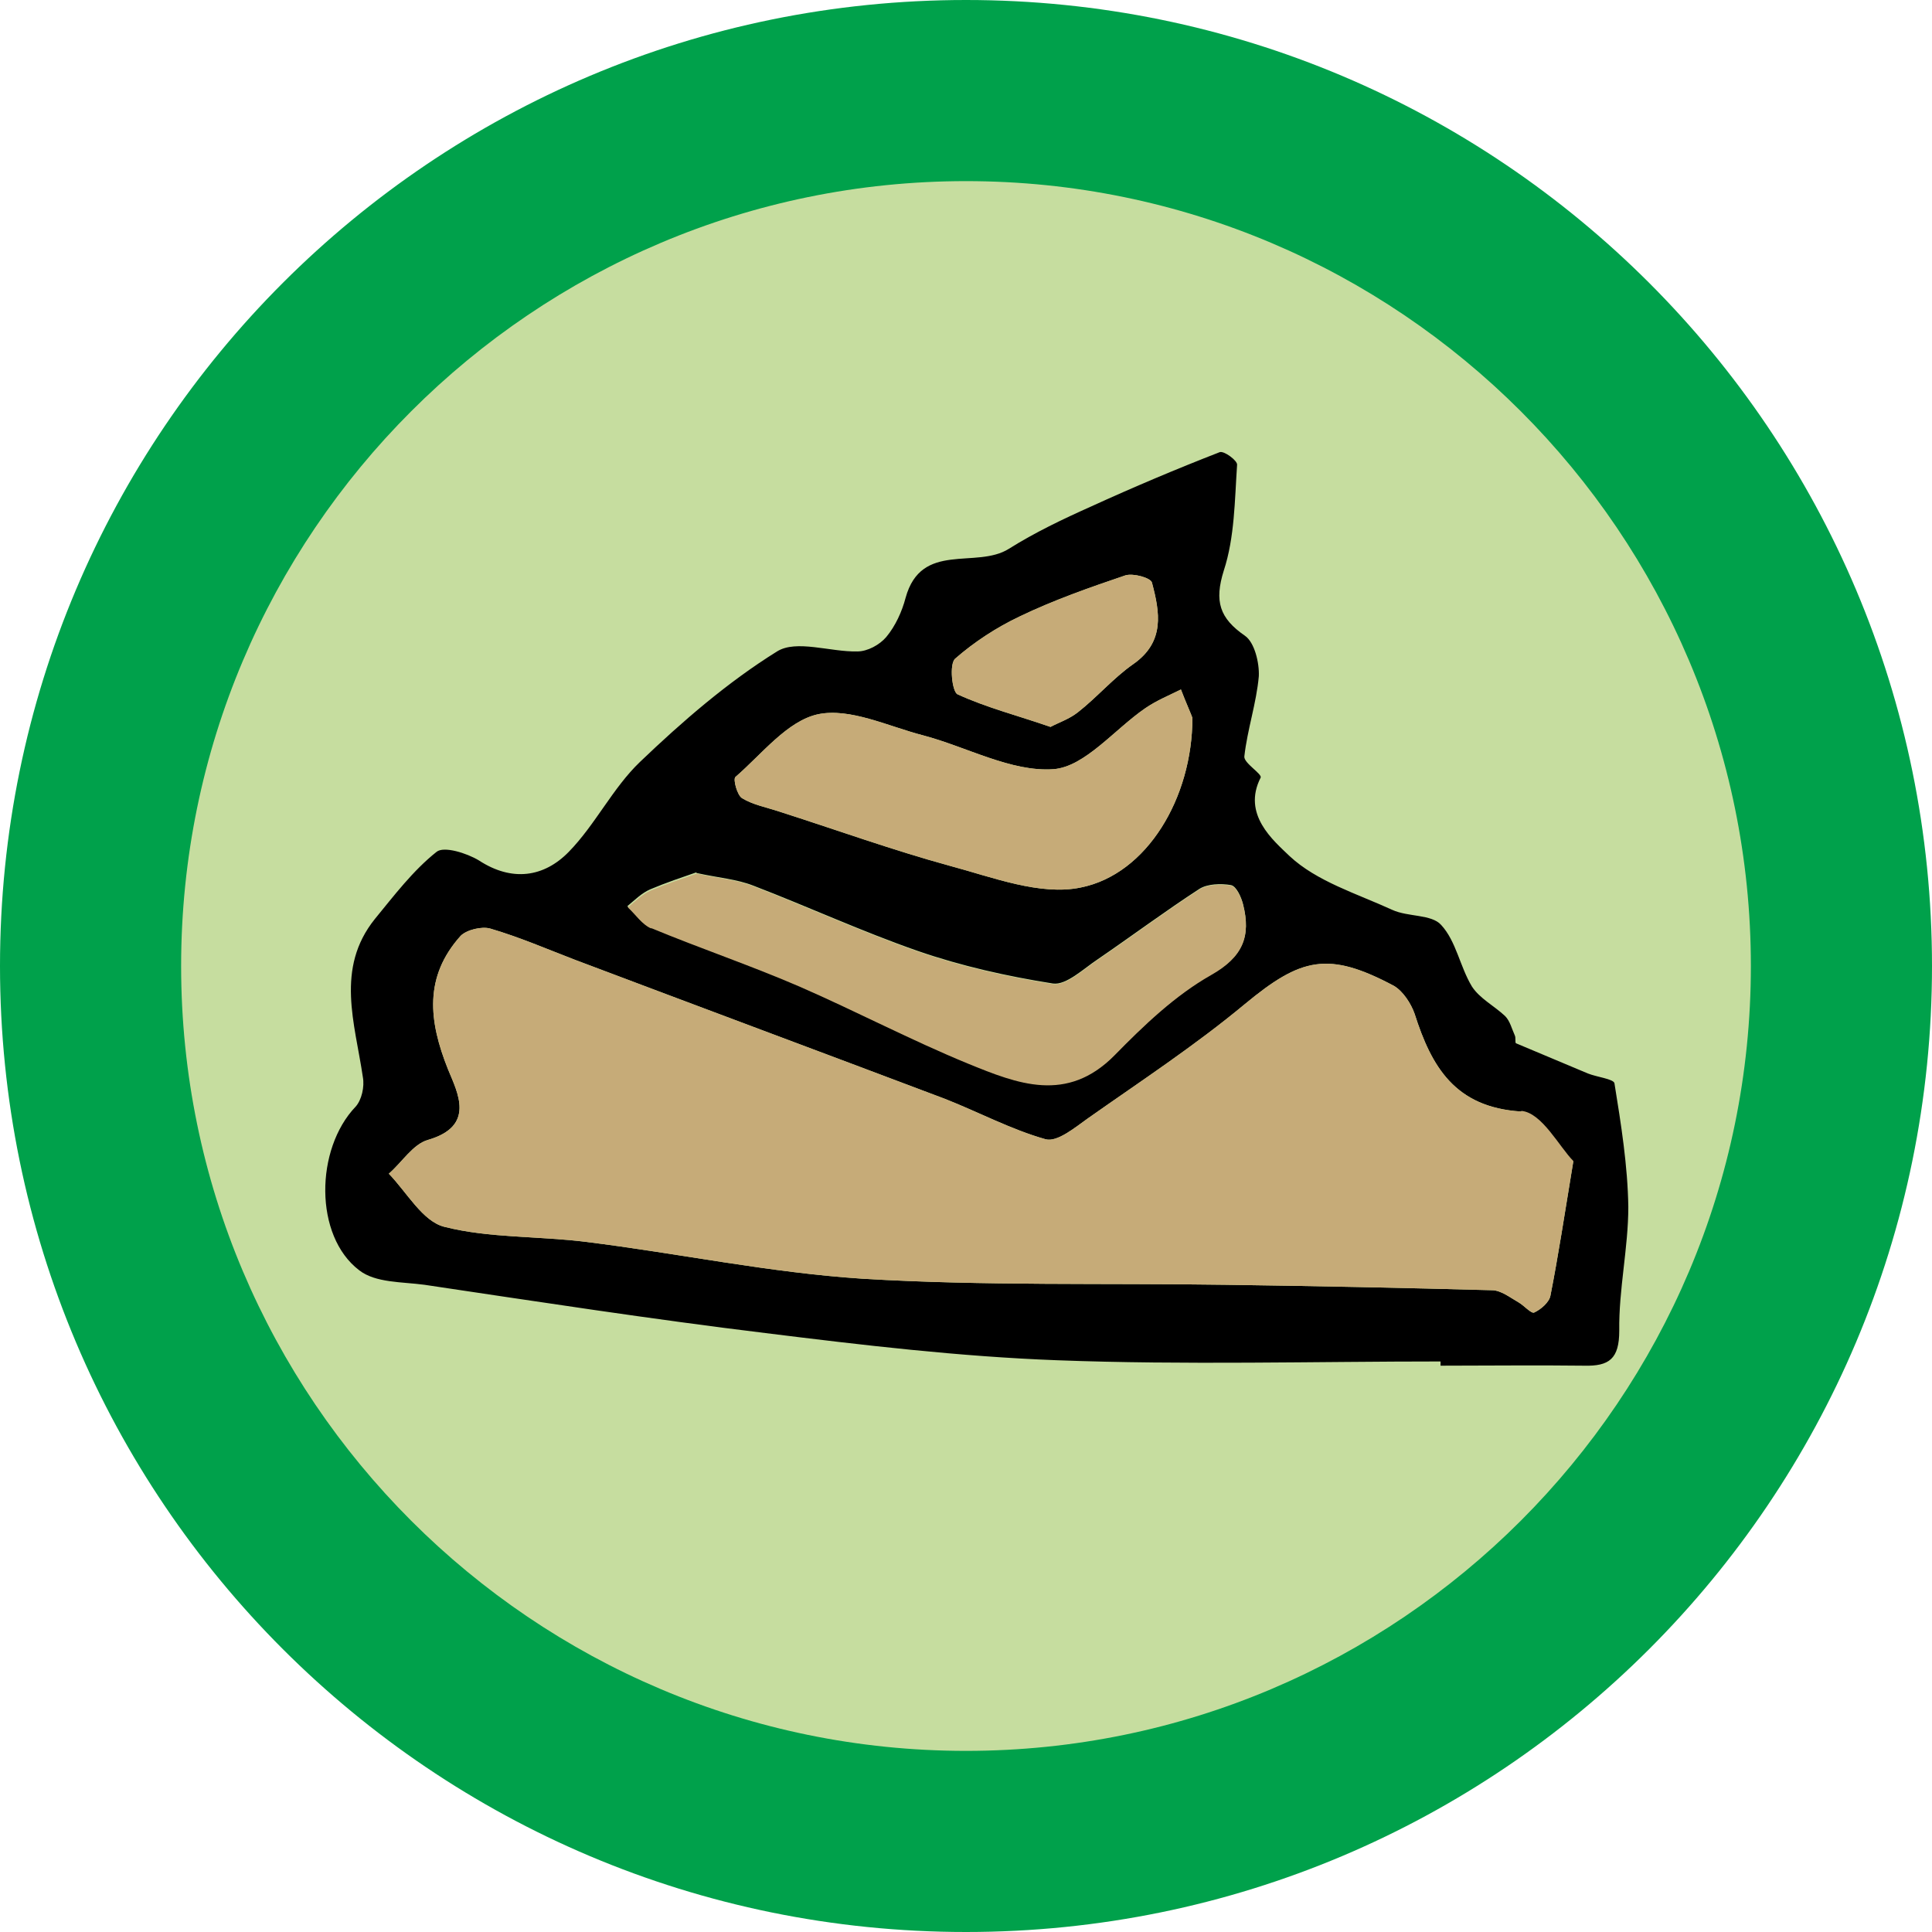
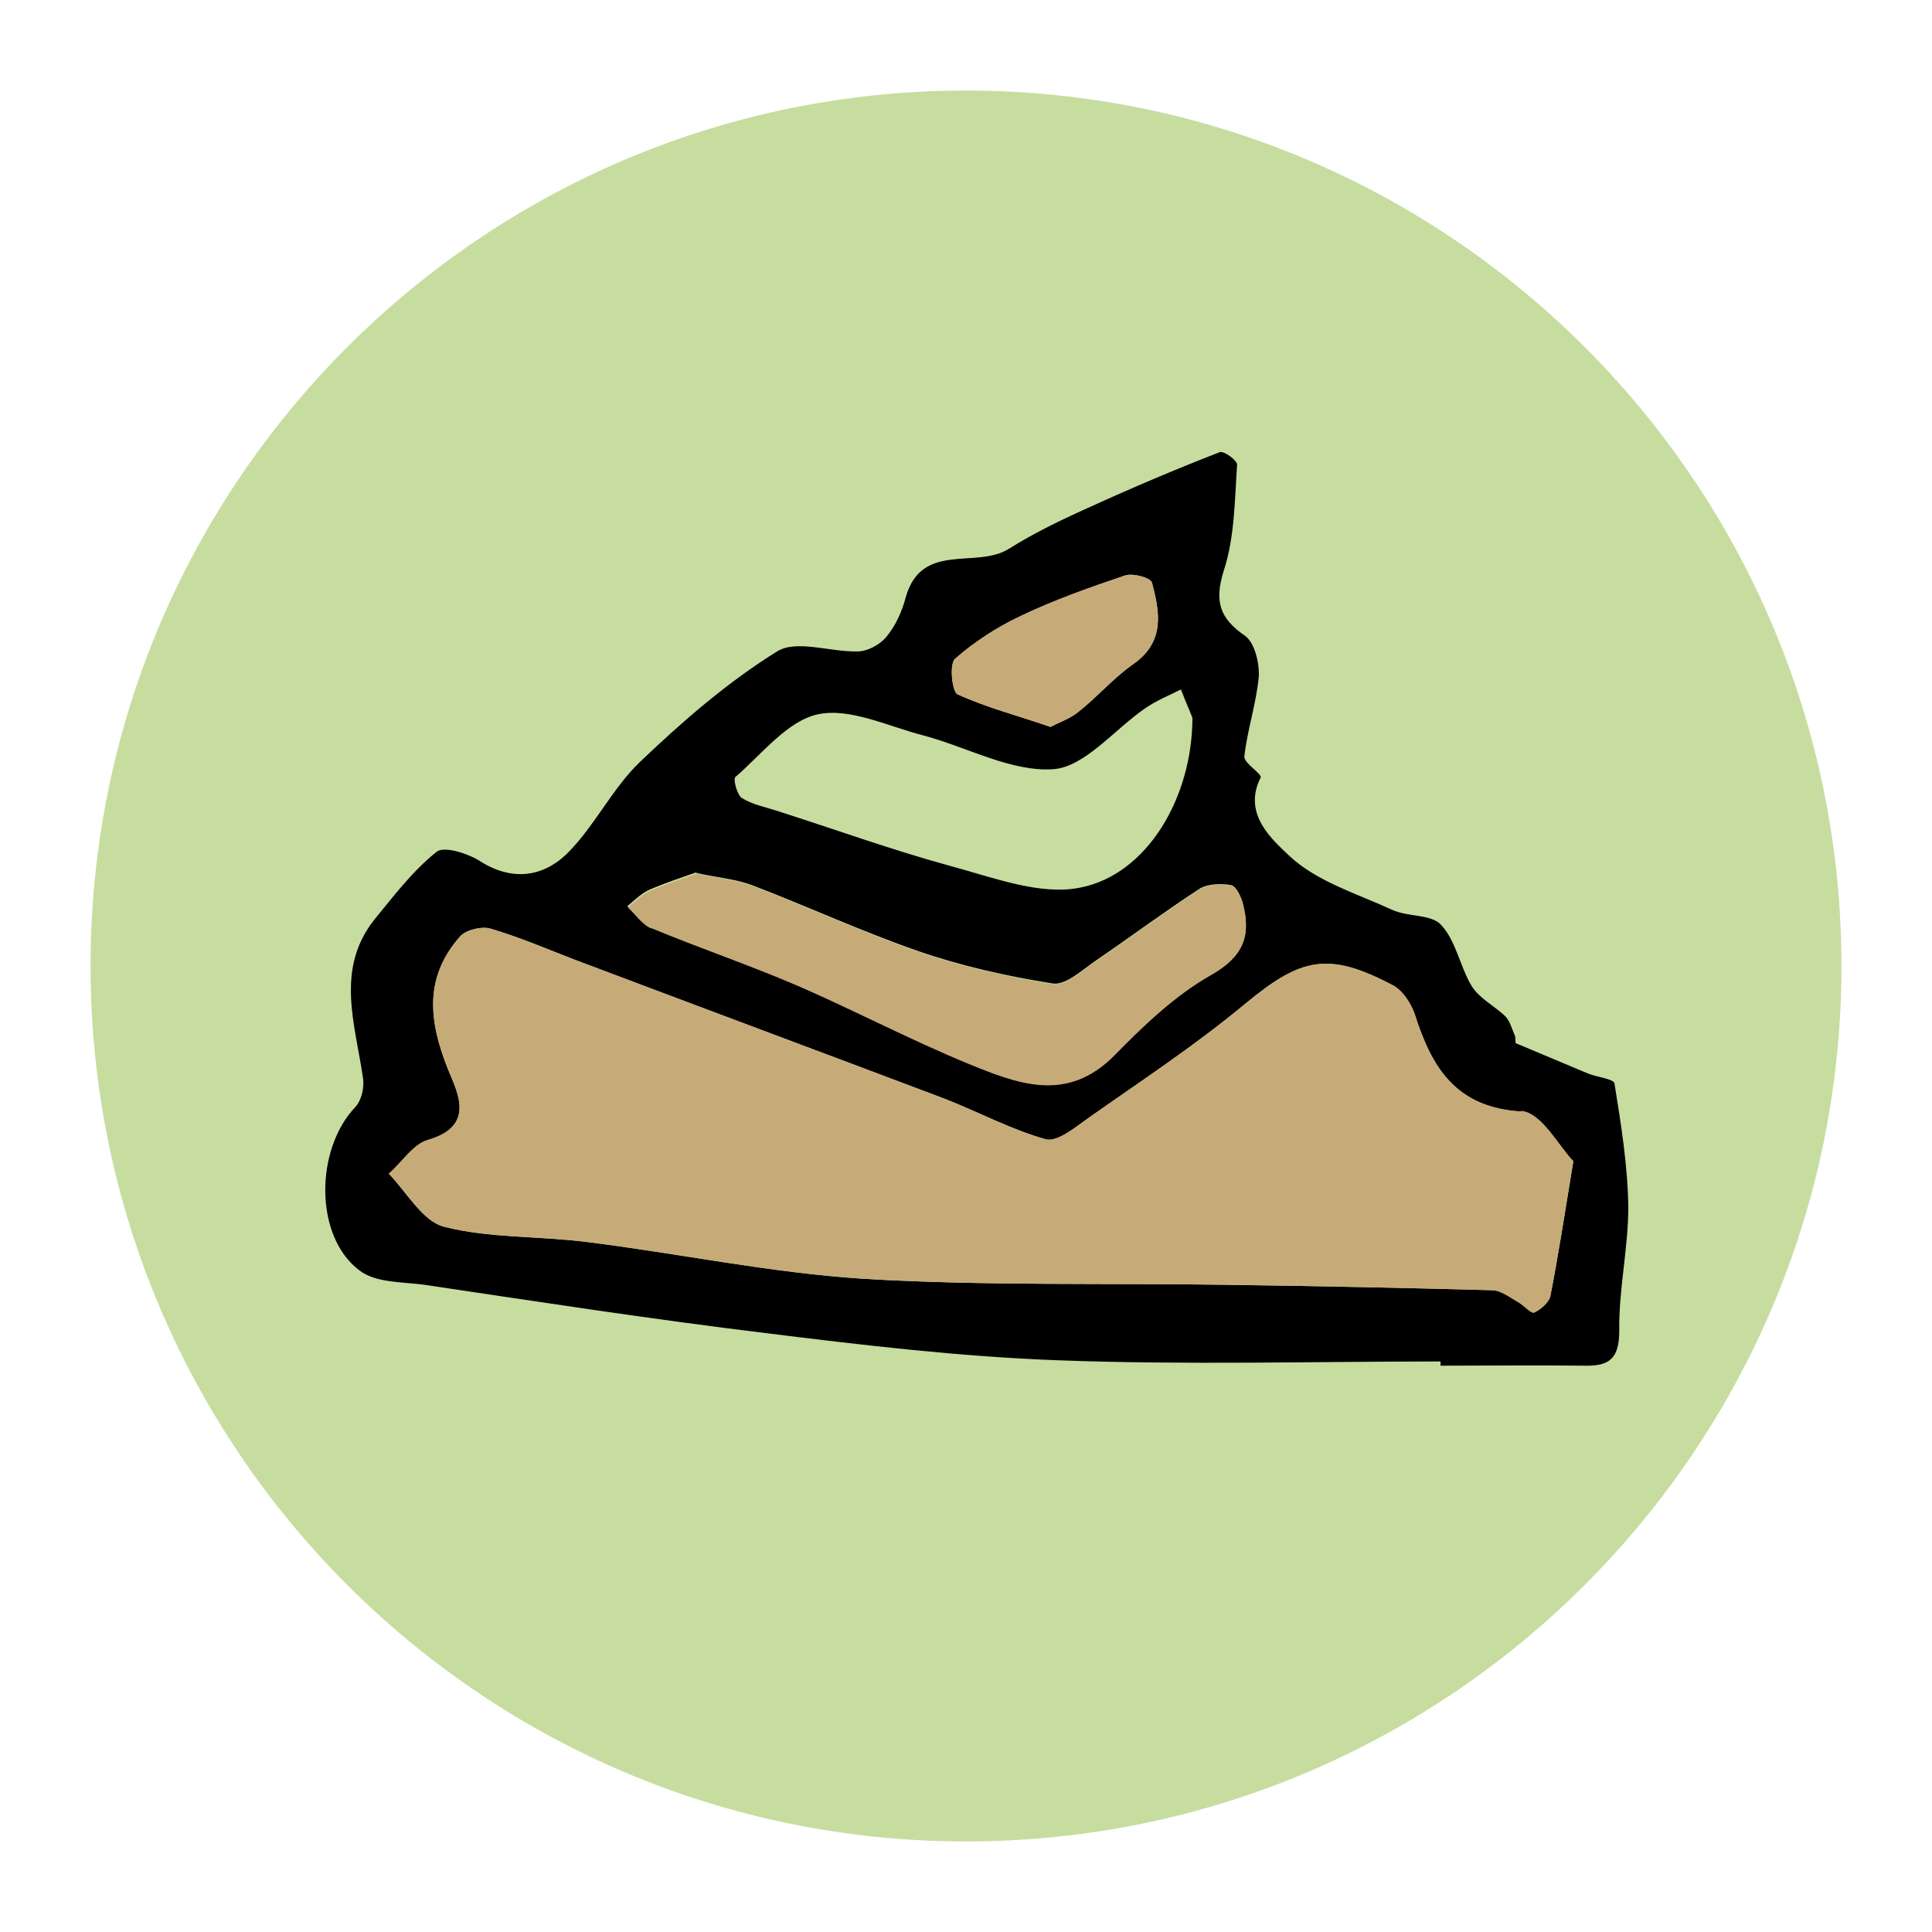
<svg xmlns="http://www.w3.org/2000/svg" id="Layer_1" viewBox="0 0 32 32">
  <defs>
    <style>
      .cls-1 {
        fill: #c6ab78;
      }

      .cls-2 {
        fill: #c6dd9f;
      }

      .cls-3 {
        fill: #00a14b;
      }
    </style>
  </defs>
  <g>
    <path class="cls-2" d="M16,30.5c-8,0-14.5-6.5-14.5-14.5S8,1.5,16,1.5s14.5,6.5,14.5,14.5-6.5,14.5-14.5,14.5Z" />
-     <path class="cls-3" d="M16,3c7.17,0,13,5.83,13,13s-5.83,13-13,13S3,23.17,3,16,8.83,3,16,3M16,0C7.16,0,0,7.16,0,16s7.16,16,16,16,16-7.16,16-16S24.84,0,16,0h0Z" />
  </g>
  <g>
    <path d="M23.88,22.55c-2.12,0-4.25.06-6.37-.02-1.61-.06-3.22-.25-4.83-.45-1.89-.23-3.77-.52-5.65-.8-.37-.05-.81-.03-1.08-.24-.75-.57-.73-2.01-.06-2.71.1-.11.15-.33.12-.49-.13-.89-.46-1.8.2-2.62.32-.39.63-.8,1.02-1.11.12-.1.5.02.7.14.55.36,1.08.28,1.49-.14.44-.45.73-1.06,1.18-1.49.7-.67,1.45-1.32,2.27-1.83.32-.2.88.01,1.33,0,.17,0,.37-.11.48-.24.15-.18.26-.42.32-.65.26-.94,1.17-.47,1.71-.81.43-.27.89-.49,1.36-.7.7-.32,1.41-.62,2.13-.9.07-.03.3.14.29.21-.04.59-.04,1.2-.22,1.75-.16.51-.07.79.35,1.08.16.11.24.45.23.67-.04.45-.19.88-.24,1.33-.01.11.3.29.27.35-.31.61.21,1.04.48,1.3.45.42,1.11.62,1.7.89.26.12.65.07.81.25.25.27.31.69.51,1.02.13.2.37.32.55.49.08.08.11.21.16.32.02.04,0,.12.02.13.4.17.79.33,1.19.5.15.06.42.09.44.16.11.68.22,1.37.23,2.05,0,.68-.16,1.37-.15,2.05,0,.47-.17.59-.58.58-.79-.01-1.59,0-2.38,0,0-.02,0-.05,0-.07ZM26.05,19.24c-.23-.23-.52-.8-.86-.83-1.09-.07-1.48-.74-1.76-1.62-.06-.17-.19-.37-.34-.46-1.09-.58-1.54-.47-2.47.3-.83.69-1.73,1.28-2.61,1.9-.21.15-.5.39-.69.34-.57-.16-1.11-.45-1.67-.67-2.04-.77-4.08-1.53-6.12-2.3-.47-.18-.93-.38-1.41-.52-.14-.04-.39.02-.49.12-.61.68-.53,1.41-.21,2.21.16.39.46.94-.33,1.17-.25.07-.43.37-.65.56.3.31.56.79.92.88.75.19,1.56.15,2.35.25,1.53.19,3.04.51,4.58.61,2,.12,4.01.07,6.01.1,1.47.02,2.94.05,4.41.09.15,0,.3.12.44.2.09.05.21.19.26.17.11-.05.25-.17.27-.28.13-.66.23-1.32.38-2.23ZM11.53,14.45c-.23.08-.5.17-.76.28-.14.06-.26.18-.38.28.13.12.24.29.39.35.82.34,1.65.62,2.46.97.94.41,1.85.89,2.8,1.28.81.33,1.63.66,2.42-.14.48-.49,1-.99,1.6-1.33.53-.3.66-.64.53-1.16-.03-.12-.11-.3-.2-.32-.17-.03-.39-.02-.52.06-.57.37-1.12.78-1.69,1.17-.24.16-.52.43-.74.4-.76-.12-1.52-.29-2.24-.54-.92-.32-1.81-.73-2.72-1.08-.28-.11-.58-.13-.94-.21ZM19.75,11.89c-.02-.06-.11-.26-.19-.47-.2.1-.4.18-.59.31-.51.35-1,.97-1.52,1.01-.7.05-1.44-.37-2.16-.56-.58-.15-1.21-.46-1.74-.35-.51.11-.93.66-1.37,1.04-.04.04.03.3.11.35.18.11.4.15.61.22.94.3,1.88.64,2.83.9.71.19,1.5.5,2.17.36,1.1-.22,1.85-1.49,1.85-2.81ZM17.4,12.04c.13-.07.31-.13.45-.24.32-.25.59-.57.92-.8.53-.37.44-.86.31-1.35-.02-.08-.31-.16-.44-.12-.59.2-1.19.41-1.75.68-.38.18-.75.42-1.07.7-.1.09-.05.55.04.59.48.22.99.35,1.54.54Z" />
-     <path class="cls-1" d="M12.29,13.22c.18.11.4.15.61.22.94.3,1.88.64,2.83.9.71.19,1.5.5,2.17.36,1.1-.22,1.85-1.49,1.85-2.81-.02-.06-.11-.26-.19-.47-.2.1-.4.18-.59.31-.51.35-1,.97-1.52,1.01-.7.05-1.44-.37-2.16-.56-.58-.15-1.21-.46-1.74-.35-.51.11-.93.66-1.37,1.04-.04.04.03.3.11.35Z" />
+     <path class="cls-1" d="M12.29,13.22Z" />
    <path class="cls-1" d="M15.86,11.5c.48.22.99.35,1.54.54.13-.07.31-.13.45-.24.32-.25.59-.57.92-.8.53-.37.44-.86.31-1.35-.02-.08-.31-.16-.44-.12-.59.2-1.19.41-1.75.68-.38.18-.75.42-1.07.7-.1.09-.05.55.04.59Z" />
    <path class="cls-1" d="M10.78,15.37c.82.34,1.65.62,2.46.97.94.41,1.85.89,2.8,1.28.81.33,1.63.66,2.42-.14.48-.49,1-.99,1.6-1.33.53-.3.66-.64.53-1.16-.03-.12-.11-.3-.2-.32-.17-.03-.39-.02-.52.06-.57.37-1.12.78-1.69,1.17-.24.16-.52.43-.74.4-.76-.12-1.52-.29-2.24-.54-.92-.32-1.81-.73-2.72-1.08-.28-.11-.58-.13-.94-.21-.23.08-.5.17-.76.28-.14.06-.26.18-.38.28.13.12.24.29.39.35Z" />
    <path class="cls-1" d="M25.19,18.41c-1.09-.07-1.48-.74-1.76-1.62-.06-.17-.19-.37-.34-.46-1.09-.58-1.54-.47-2.47.3-.83.69-1.73,1.28-2.61,1.9-.21.15-.5.39-.69.34-.57-.16-1.11-.45-1.67-.67-2.04-.77-4.08-1.53-6.12-2.3-.47-.18-.93-.38-1.41-.52-.14-.04-.39.02-.49.12-.61.68-.53,1.41-.21,2.21.16.39.46.94-.33,1.17-.25.07-.43.37-.65.56.3.31.56.79.92.88.75.19,1.56.15,2.35.25,1.53.19,3.04.51,4.58.61,2,.12,4.01.07,6.01.1,1.47.02,2.94.05,4.41.09.15,0,.3.12.44.2.09.05.21.19.26.17.11-.05.25-.17.27-.28.13-.66.23-1.32.38-2.23-.23-.23-.52-.8-.86-.83Z" />
  </g>
</svg>